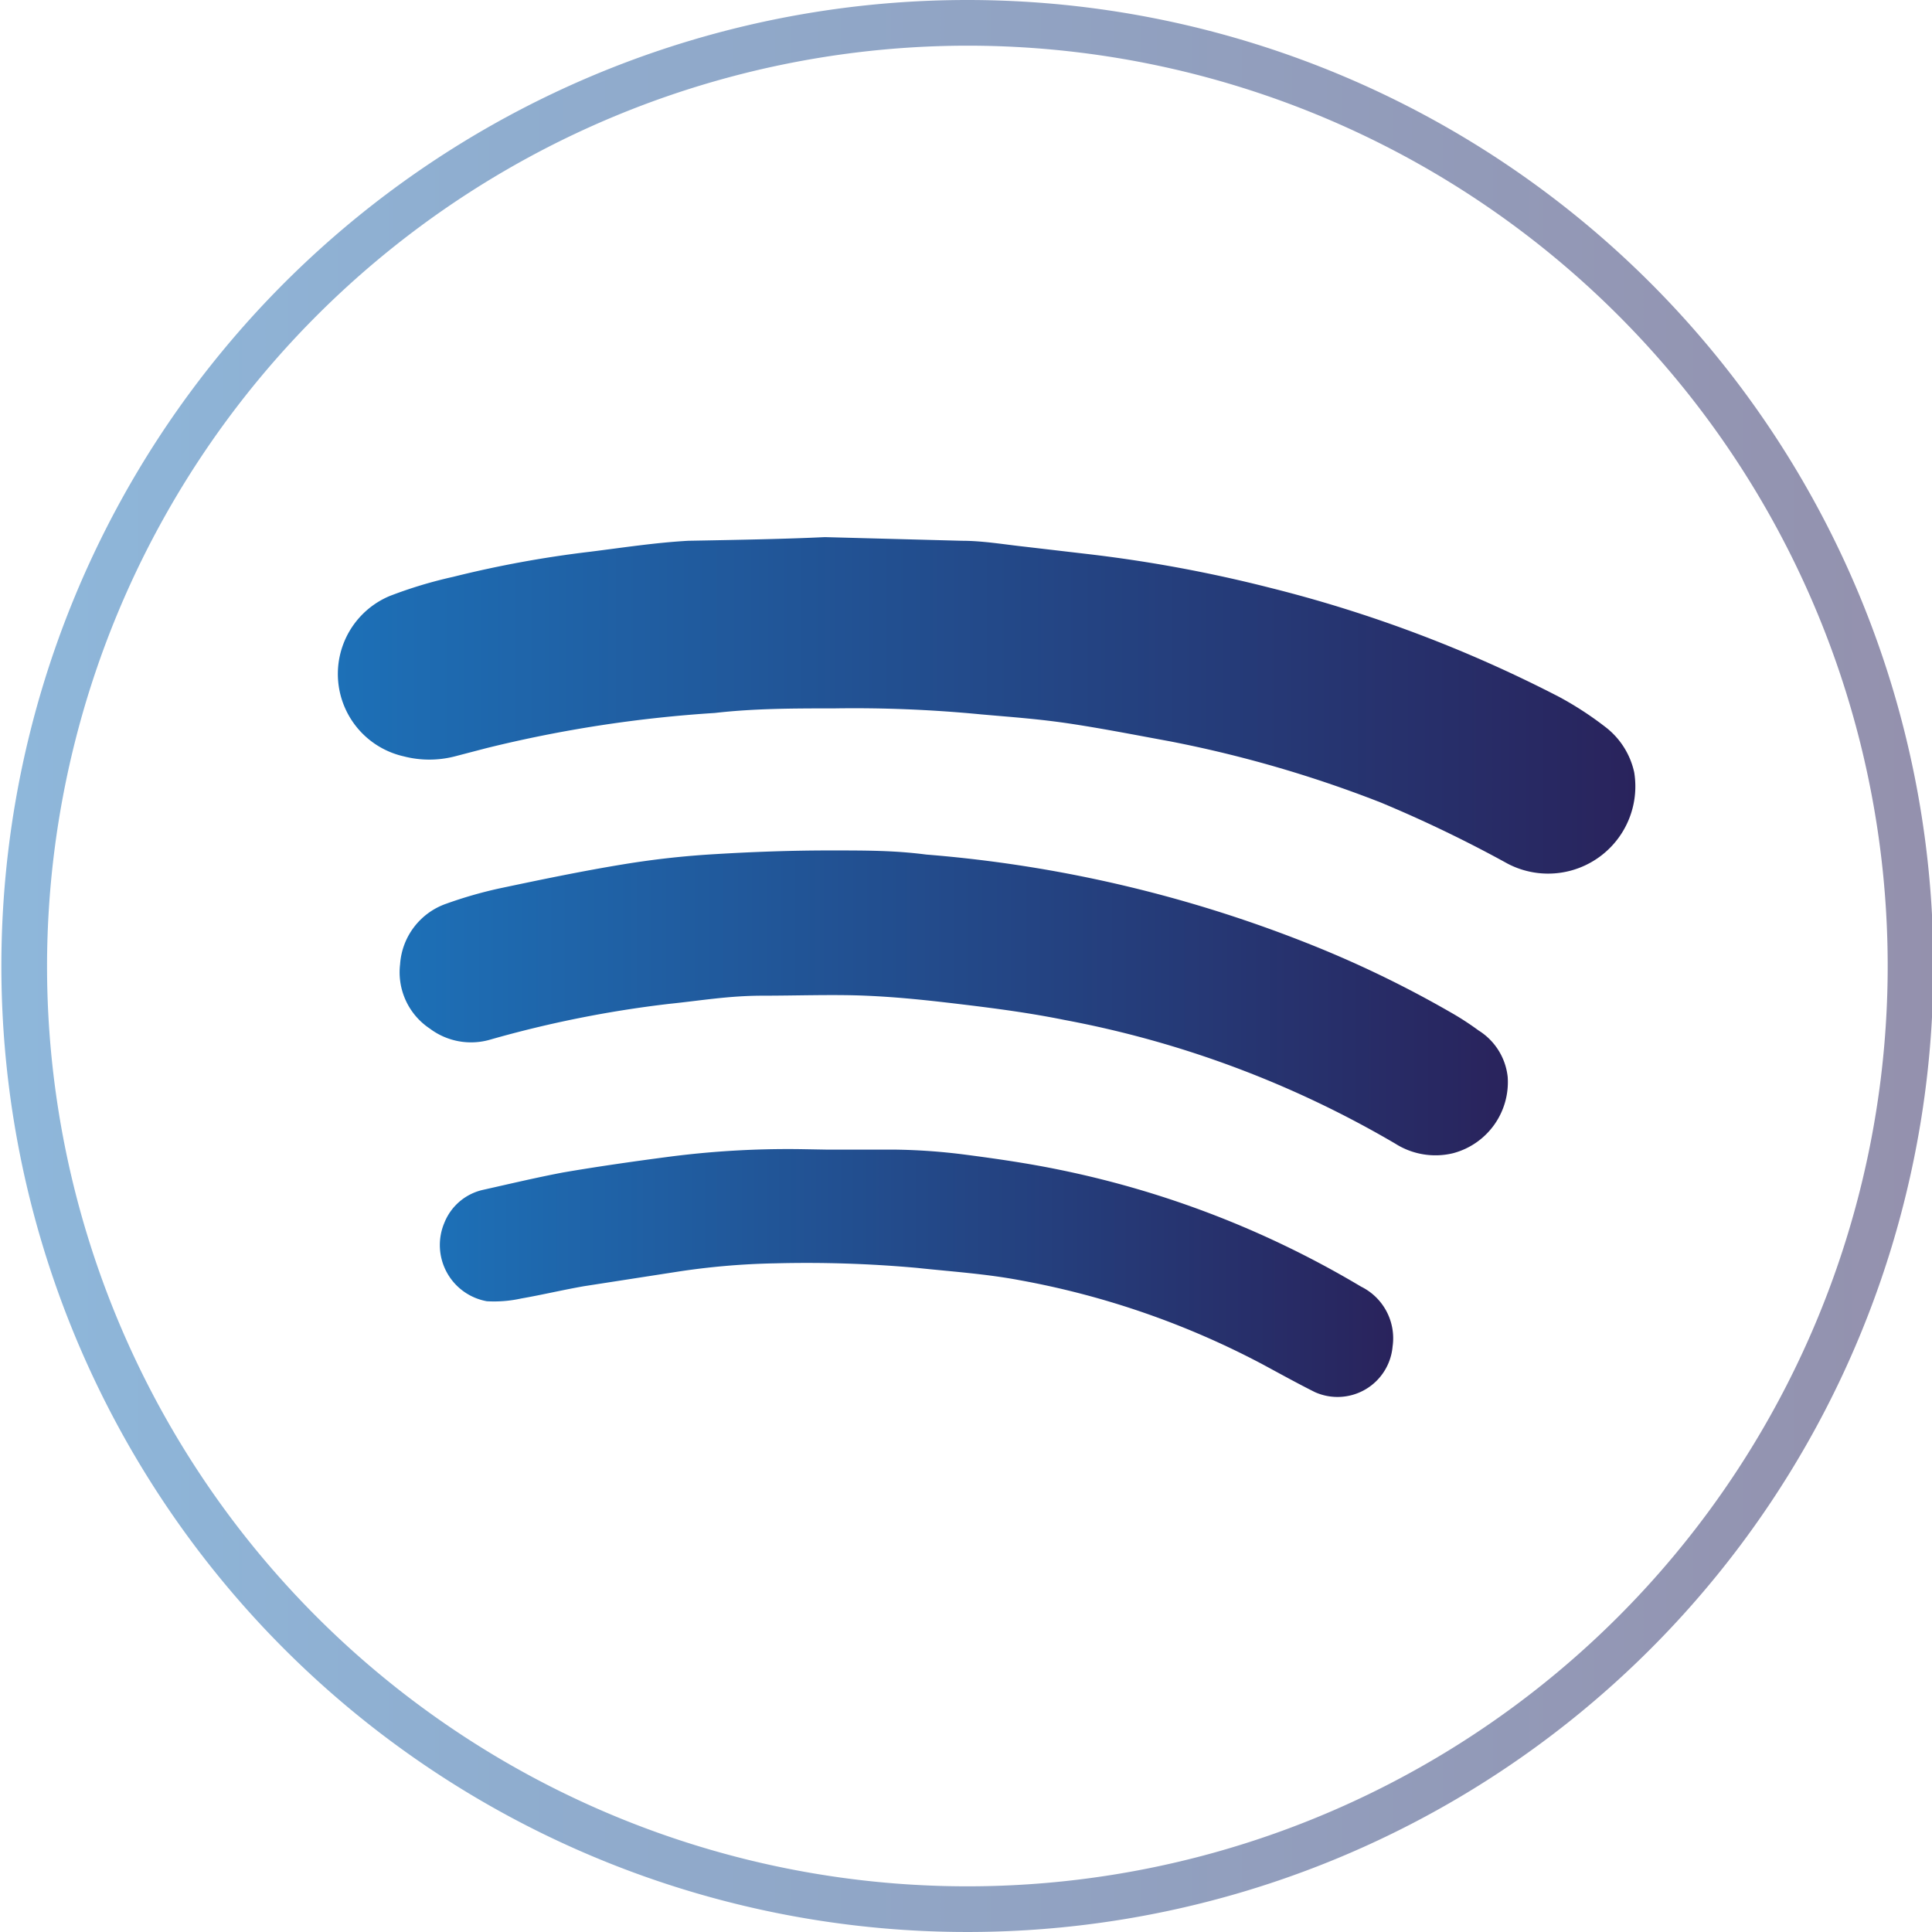
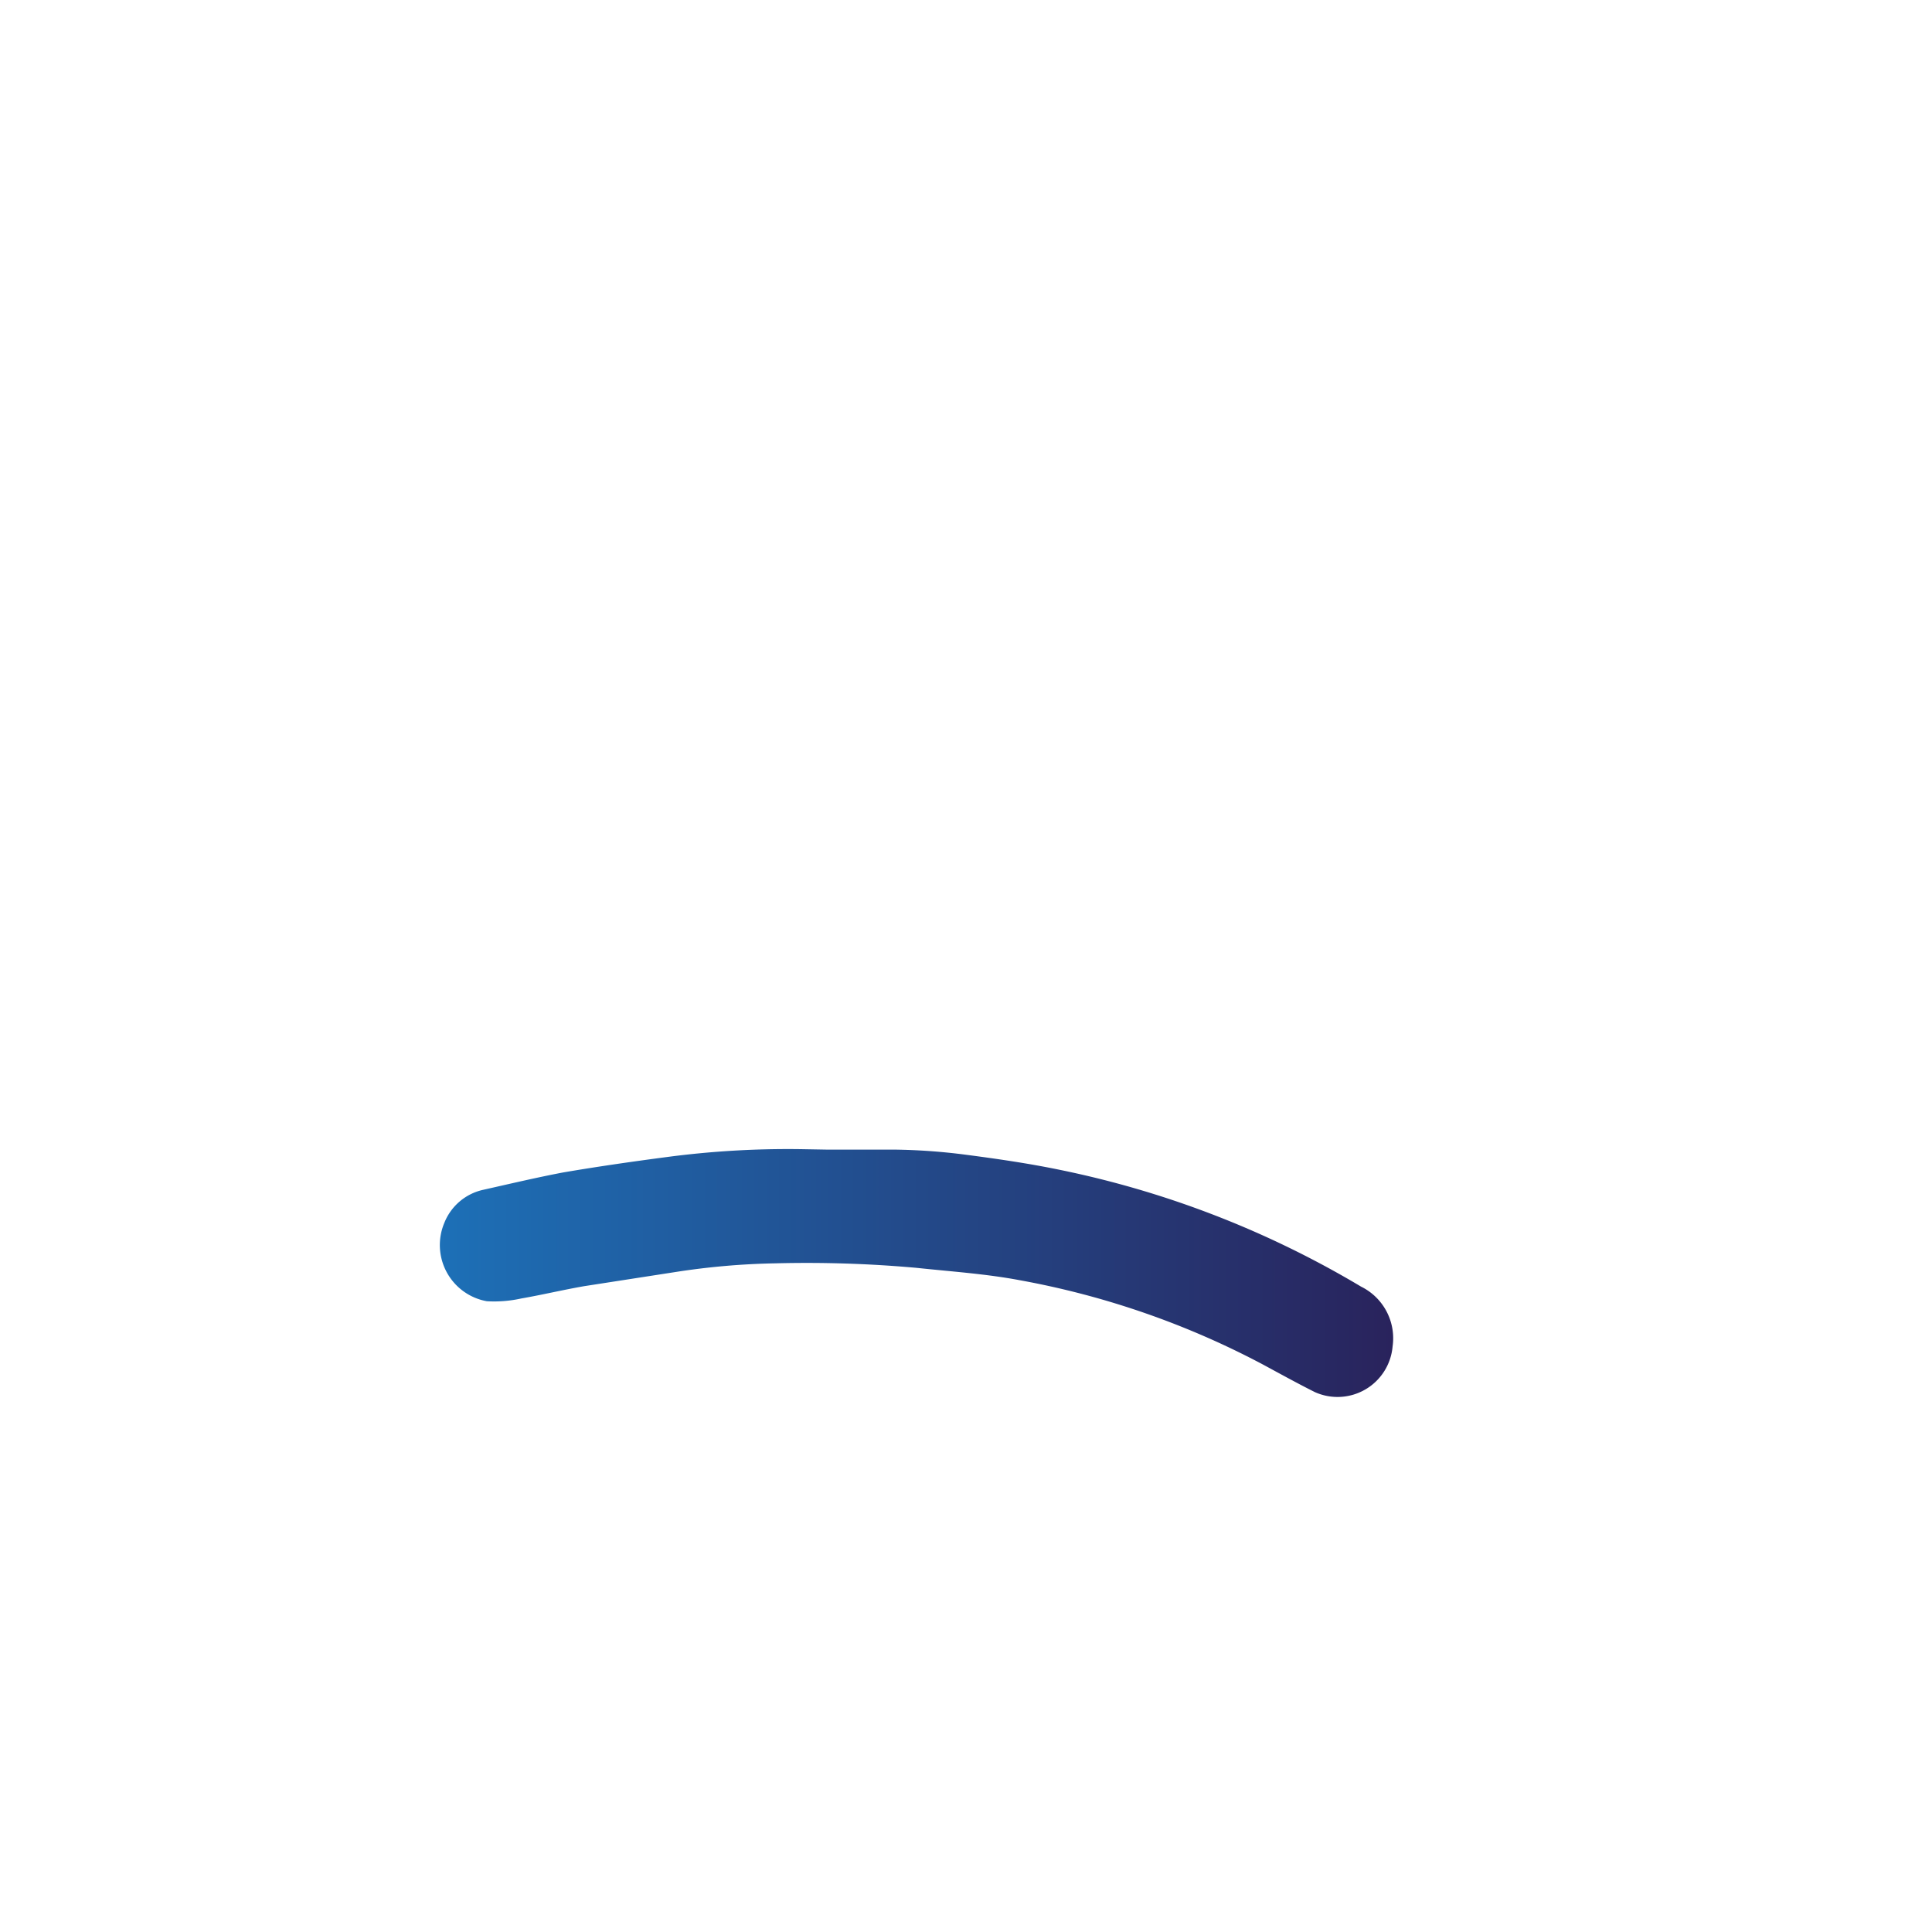
<svg xmlns="http://www.w3.org/2000/svg" xmlns:xlink="http://www.w3.org/1999/xlink" id="Layer_1" data-name="Layer 1" viewBox="0 0 42.3 42.3">
  <defs>
    <style>.cls-1{opacity:0.5;}.cls-2{fill:url(#linear-gradient);}.cls-3{fill:url(#linear-gradient-2);}.cls-4{fill:url(#linear-gradient-3);}.cls-5{fill:url(#linear-gradient-4);}</style>
    <linearGradient id="linear-gradient" x1="518.82" y1="540.27" x2="561.12" y2="540.27" gradientUnits="userSpaceOnUse">
      <stop offset="0" stop-color="#1d70b7" />
      <stop offset="1" stop-color="#29235c" />
    </linearGradient>
    <linearGradient id="linear-gradient-2" x1="526.22" y1="534.59" x2="554.64" y2="534.59" xlink:href="#linear-gradient" />
    <linearGradient id="linear-gradient-3" x1="527.57" y1="541.08" x2="551.83" y2="541.08" xlink:href="#linear-gradient" />
    <linearGradient id="linear-gradient-4" x1="528.41" y1="547" x2="549.32" y2="547" xlink:href="#linear-gradient" />
  </defs>
  <g class="cls-1">
-     <path class="cls-2" d="M540,520.12a20.15,20.15,0,1,1-20.15,20.15A20.17,20.17,0,0,1,540,520.12m0-1a21.15,21.15,0,1,0,21.15,21.15A21.15,21.15,0,0,0,540,519.12Z" transform="translate(-518.82 -519.12)" />
-   </g>
-   <path class="cls-3" d="M536.88,530.88l3,.08c.46,0,.92.08,1.38.13l1.37.16a30.41,30.41,0,0,1,4,.74,29.14,29.14,0,0,1,6.33,2.39,7.35,7.35,0,0,1,1,.65,1.71,1.71,0,0,1,.64,1,1.91,1.91,0,0,1-2.77,2,28.42,28.42,0,0,0-2.78-1.34,26.54,26.54,0,0,0-4.62-1.34c-.71-.13-1.42-.27-2.14-.38s-1.33-.15-2-.21a28.72,28.72,0,0,0-3.21-.13c-.87,0-1.74,0-2.61.1a28.25,28.25,0,0,0-5,.77l-.69.18a2.24,2.24,0,0,1-1.12,0,1.85,1.85,0,0,1-.31-3.51,9.67,9.67,0,0,1,1.39-.42,24.05,24.05,0,0,1,3-.55c.72-.09,1.43-.2,2.15-.24C535,530.94,536.06,530.92,536.88,530.88Z" transform="translate(-518.82 -519.12)" />
-   <path class="cls-4" d="M551.83,542.7a1.61,1.61,0,0,1-1.2,1.67,1.64,1.64,0,0,1-1.26-.21,22.47,22.47,0,0,0-7.25-2.71c-.74-.15-1.49-.25-2.24-.34s-1.4-.16-2.11-.19-1.5,0-2.25,0-1.37.11-2.06.18a24.71,24.71,0,0,0-3.9.78,1.5,1.5,0,0,1-1.33-.24,1.48,1.48,0,0,1-.65-1.41,1.51,1.51,0,0,1,1-1.32,9.39,9.39,0,0,1,1.18-.34c.9-.19,1.81-.38,2.73-.53a19.11,19.11,0,0,1,2-.22c.83-.05,1.66-.08,2.49-.08s1.42,0,2.12.09a28.9,28.9,0,0,1,8.49,2,23.86,23.86,0,0,1,3,1.46,6.17,6.17,0,0,1,.6.39A1.37,1.37,0,0,1,551.83,542.7Z" transform="translate(-518.82 -519.12)" />
+     </g>
  <path class="cls-5" d="M536.92,544.29c.5,0,1,0,1.48,0a13.3,13.3,0,0,1,1.55.11c.69.09,1.38.19,2.06.33a21.13,21.13,0,0,1,6.61,2.56,1.26,1.26,0,0,1,.69,1.31,1.21,1.21,0,0,1-1.7,1c-.38-.19-.76-.4-1.13-.6a18.34,18.34,0,0,0-5.33-1.85c-.74-.14-1.5-.19-2.25-.27a26.86,26.86,0,0,0-3.11-.1,16,16,0,0,0-2.18.19l-2,.31c-.46.08-.92.19-1.38.27a2.75,2.75,0,0,1-.75.06,1.25,1.25,0,0,1-.93-1.72,1.19,1.19,0,0,1,.85-.72c.58-.13,1.17-.27,1.75-.38.76-.13,1.53-.24,2.29-.34a20.21,20.21,0,0,1,2.91-.17Z" transform="translate(-518.82 -519.12)" />
</svg>